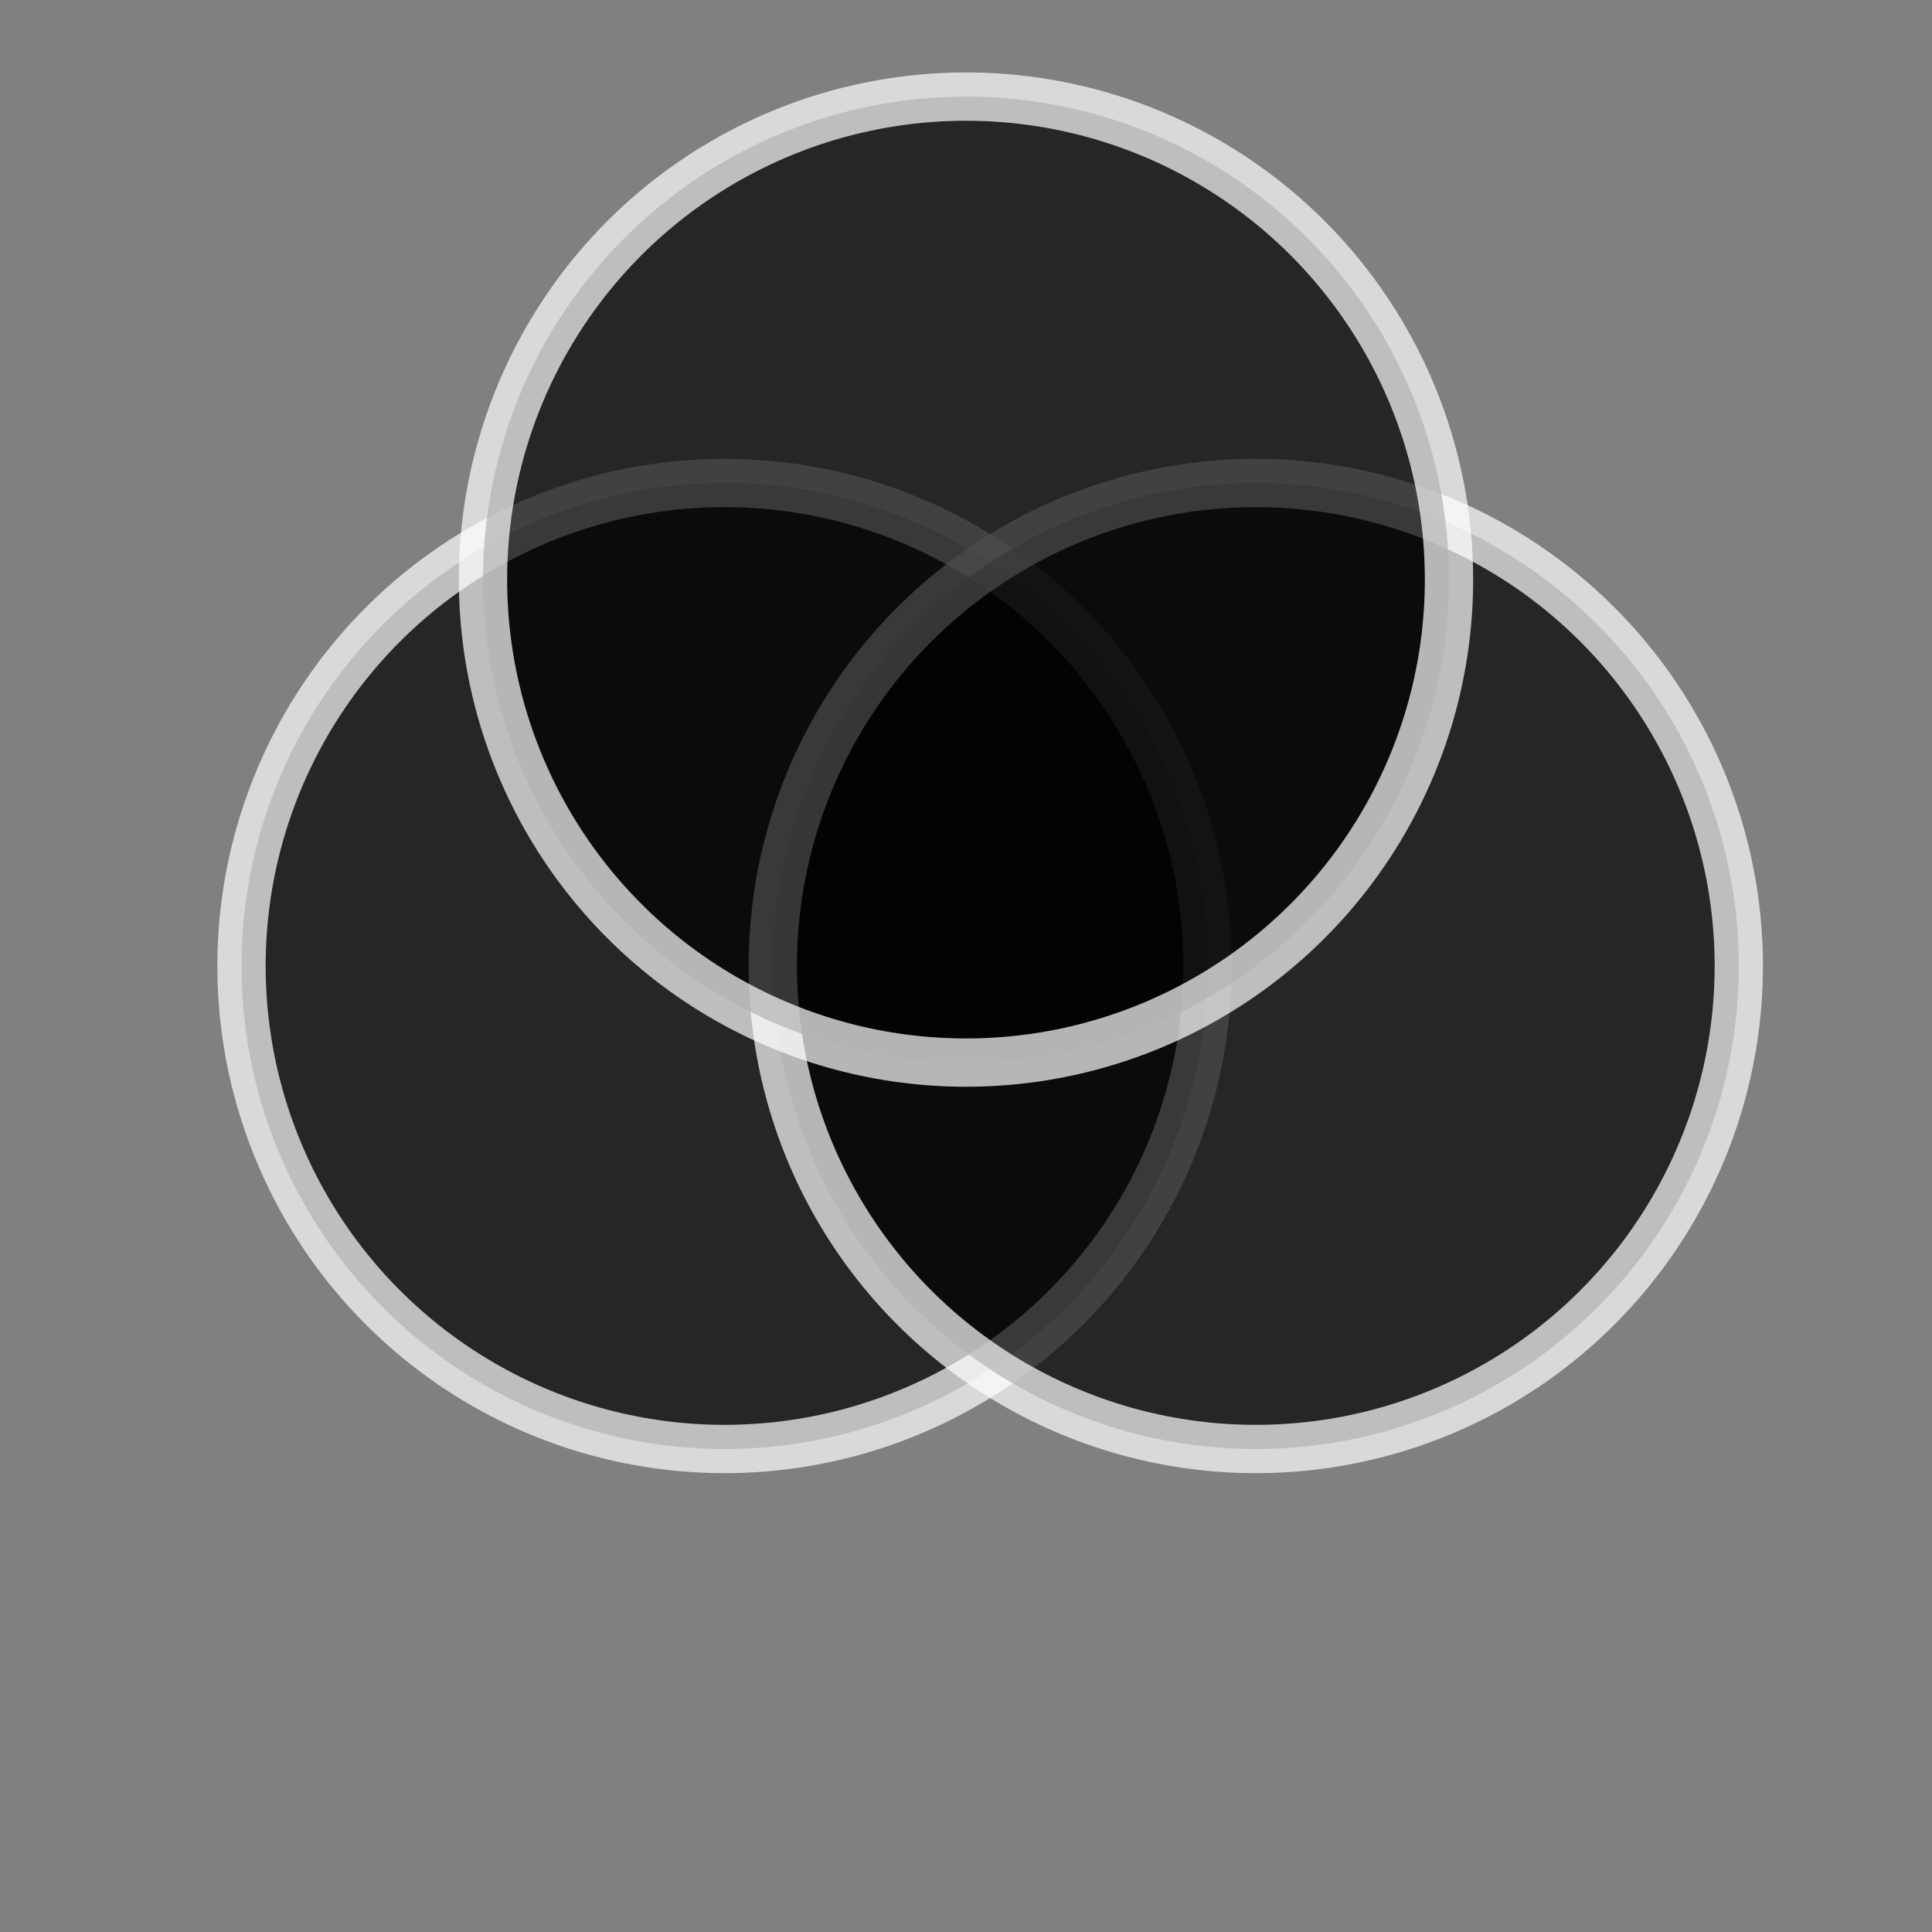
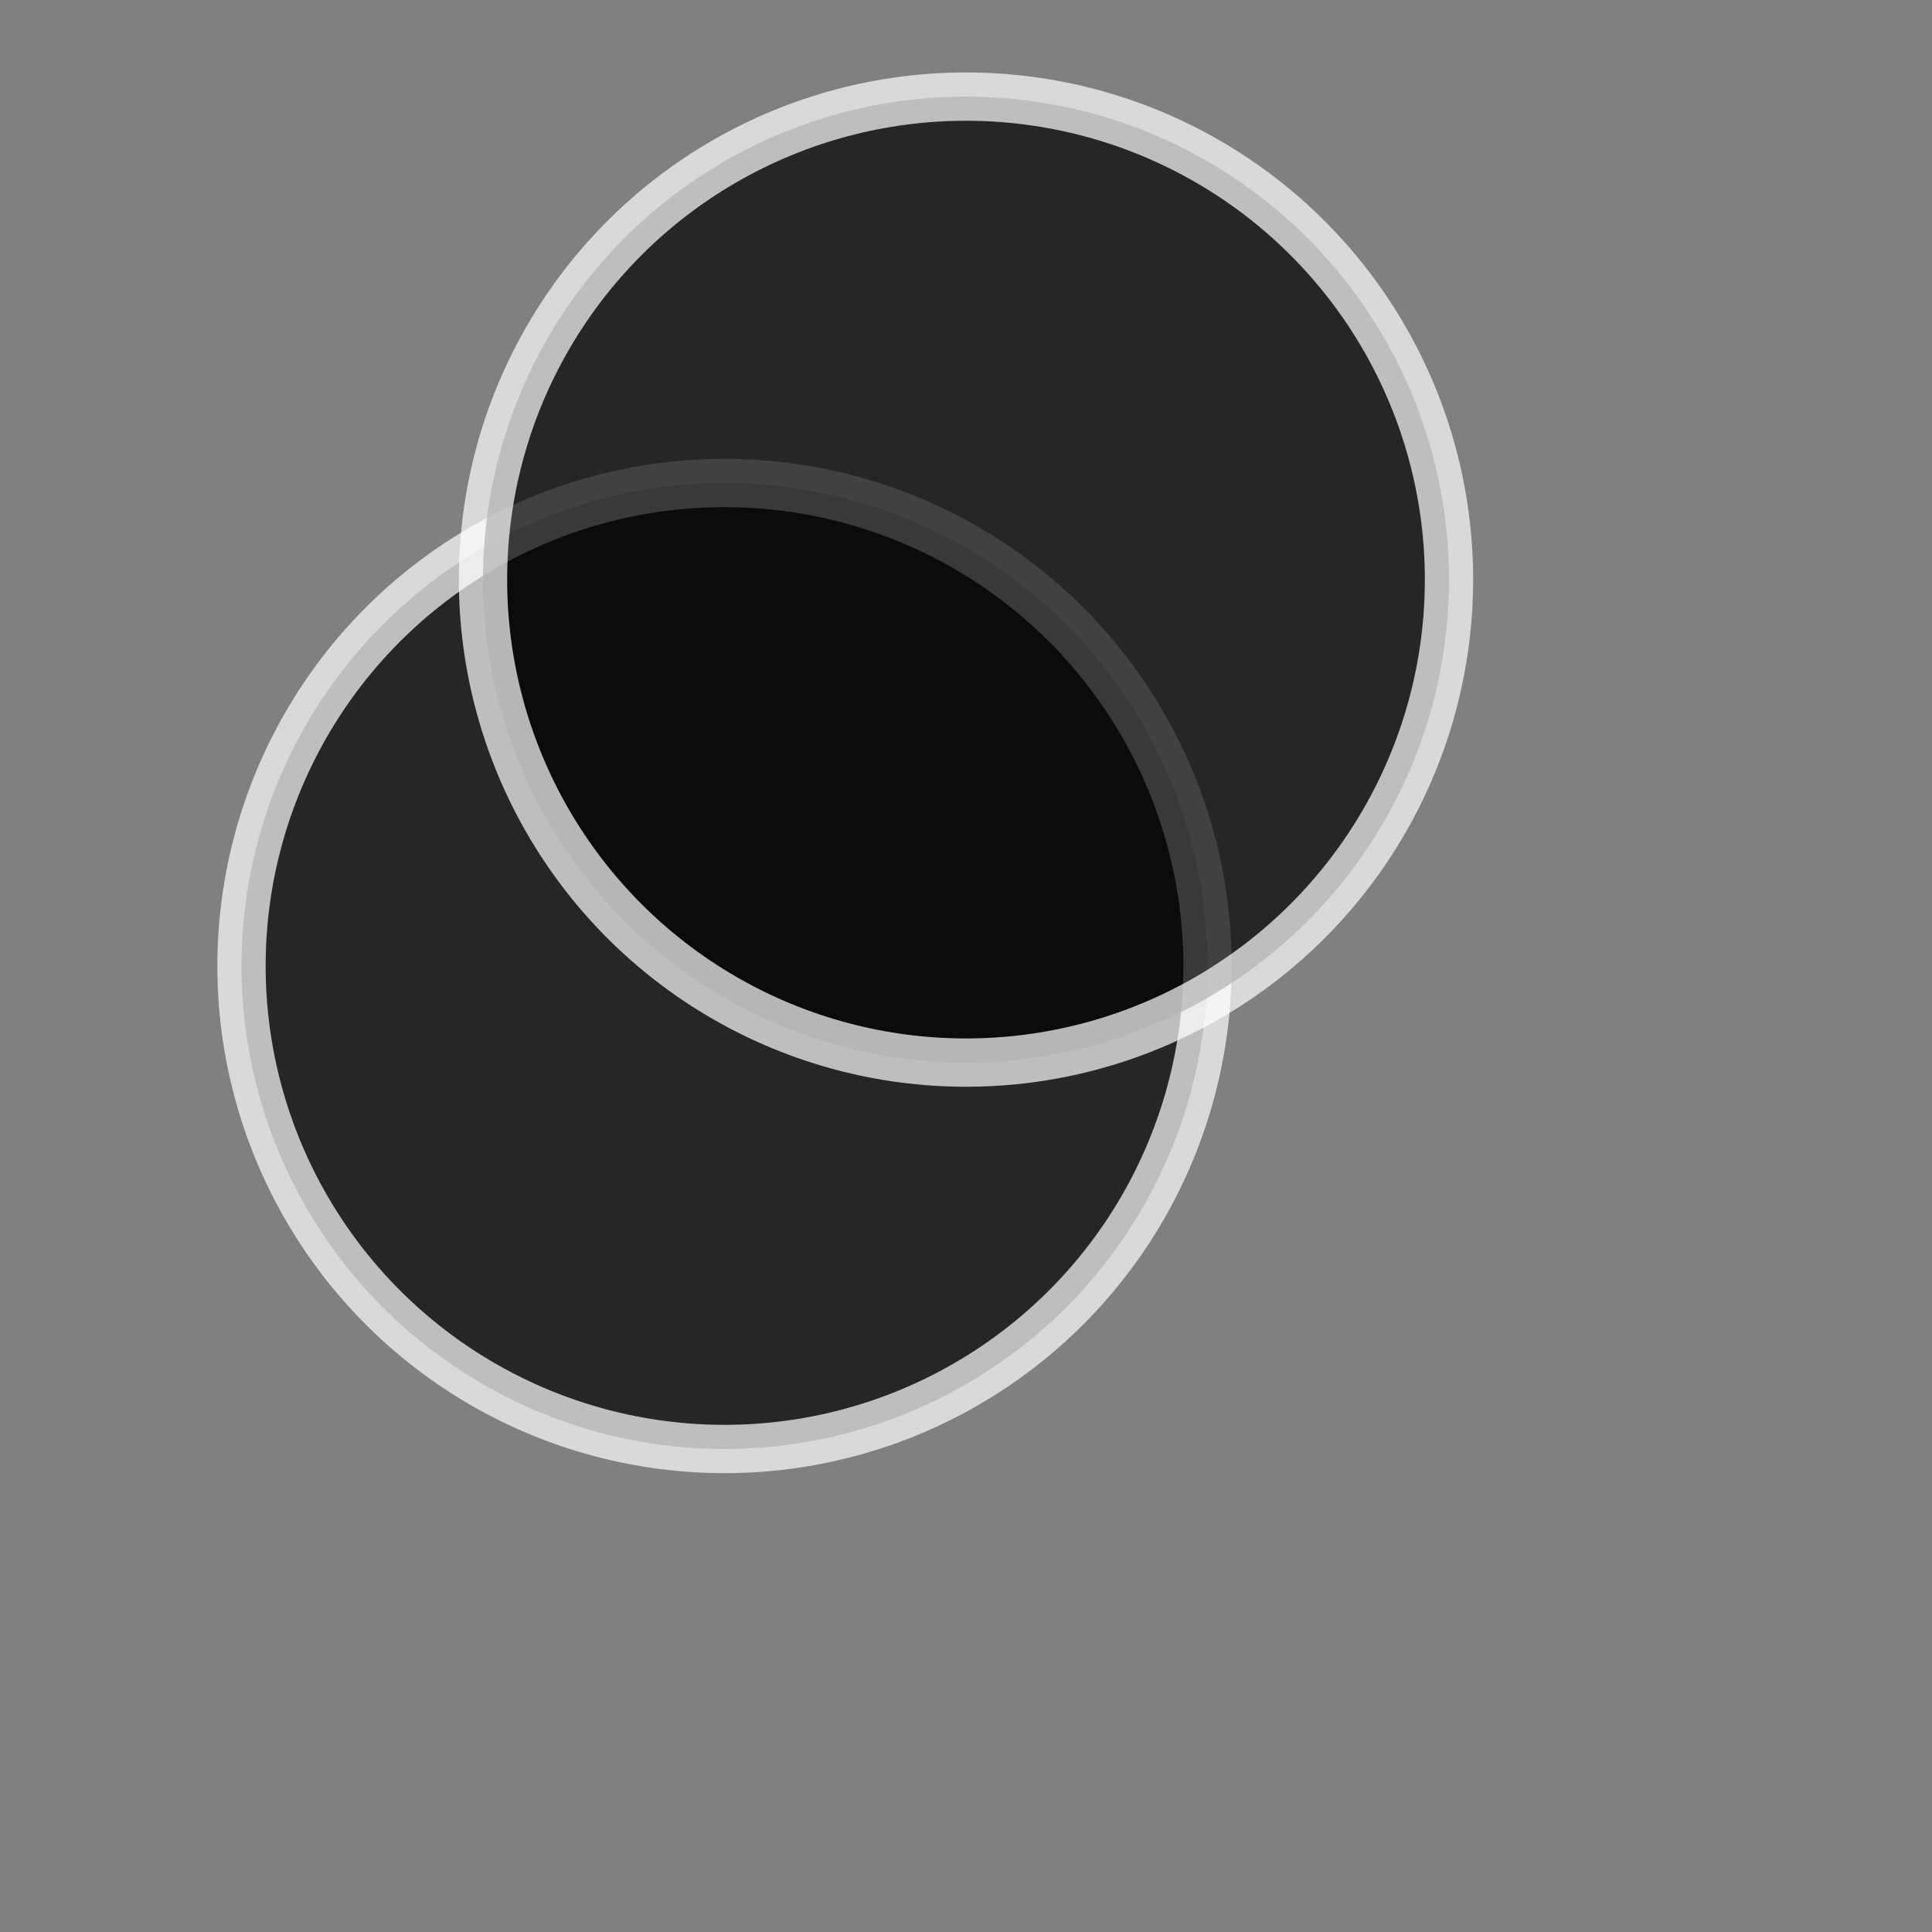
<svg xmlns="http://www.w3.org/2000/svg" viewBox="0 0 400 400" width="50" height="50">
  <rect x="0" y="0" width="400" height="400" fill="#808080" stroke="none" />
-   <rect width="100%" height="100%" fill="transparent" />
  <circle cx="150" cy="200" r="100" fill="black" opacity="0.7" stroke="white" stroke-width="10" />
-   <circle cx="260" cy="200" r="100" fill="black" opacity="0.7" stroke="white" stroke-width="10" />
  <circle cx="200" cy="120" r="100" fill="black" opacity="0.7" stroke="white" stroke-width="10" />
</svg>